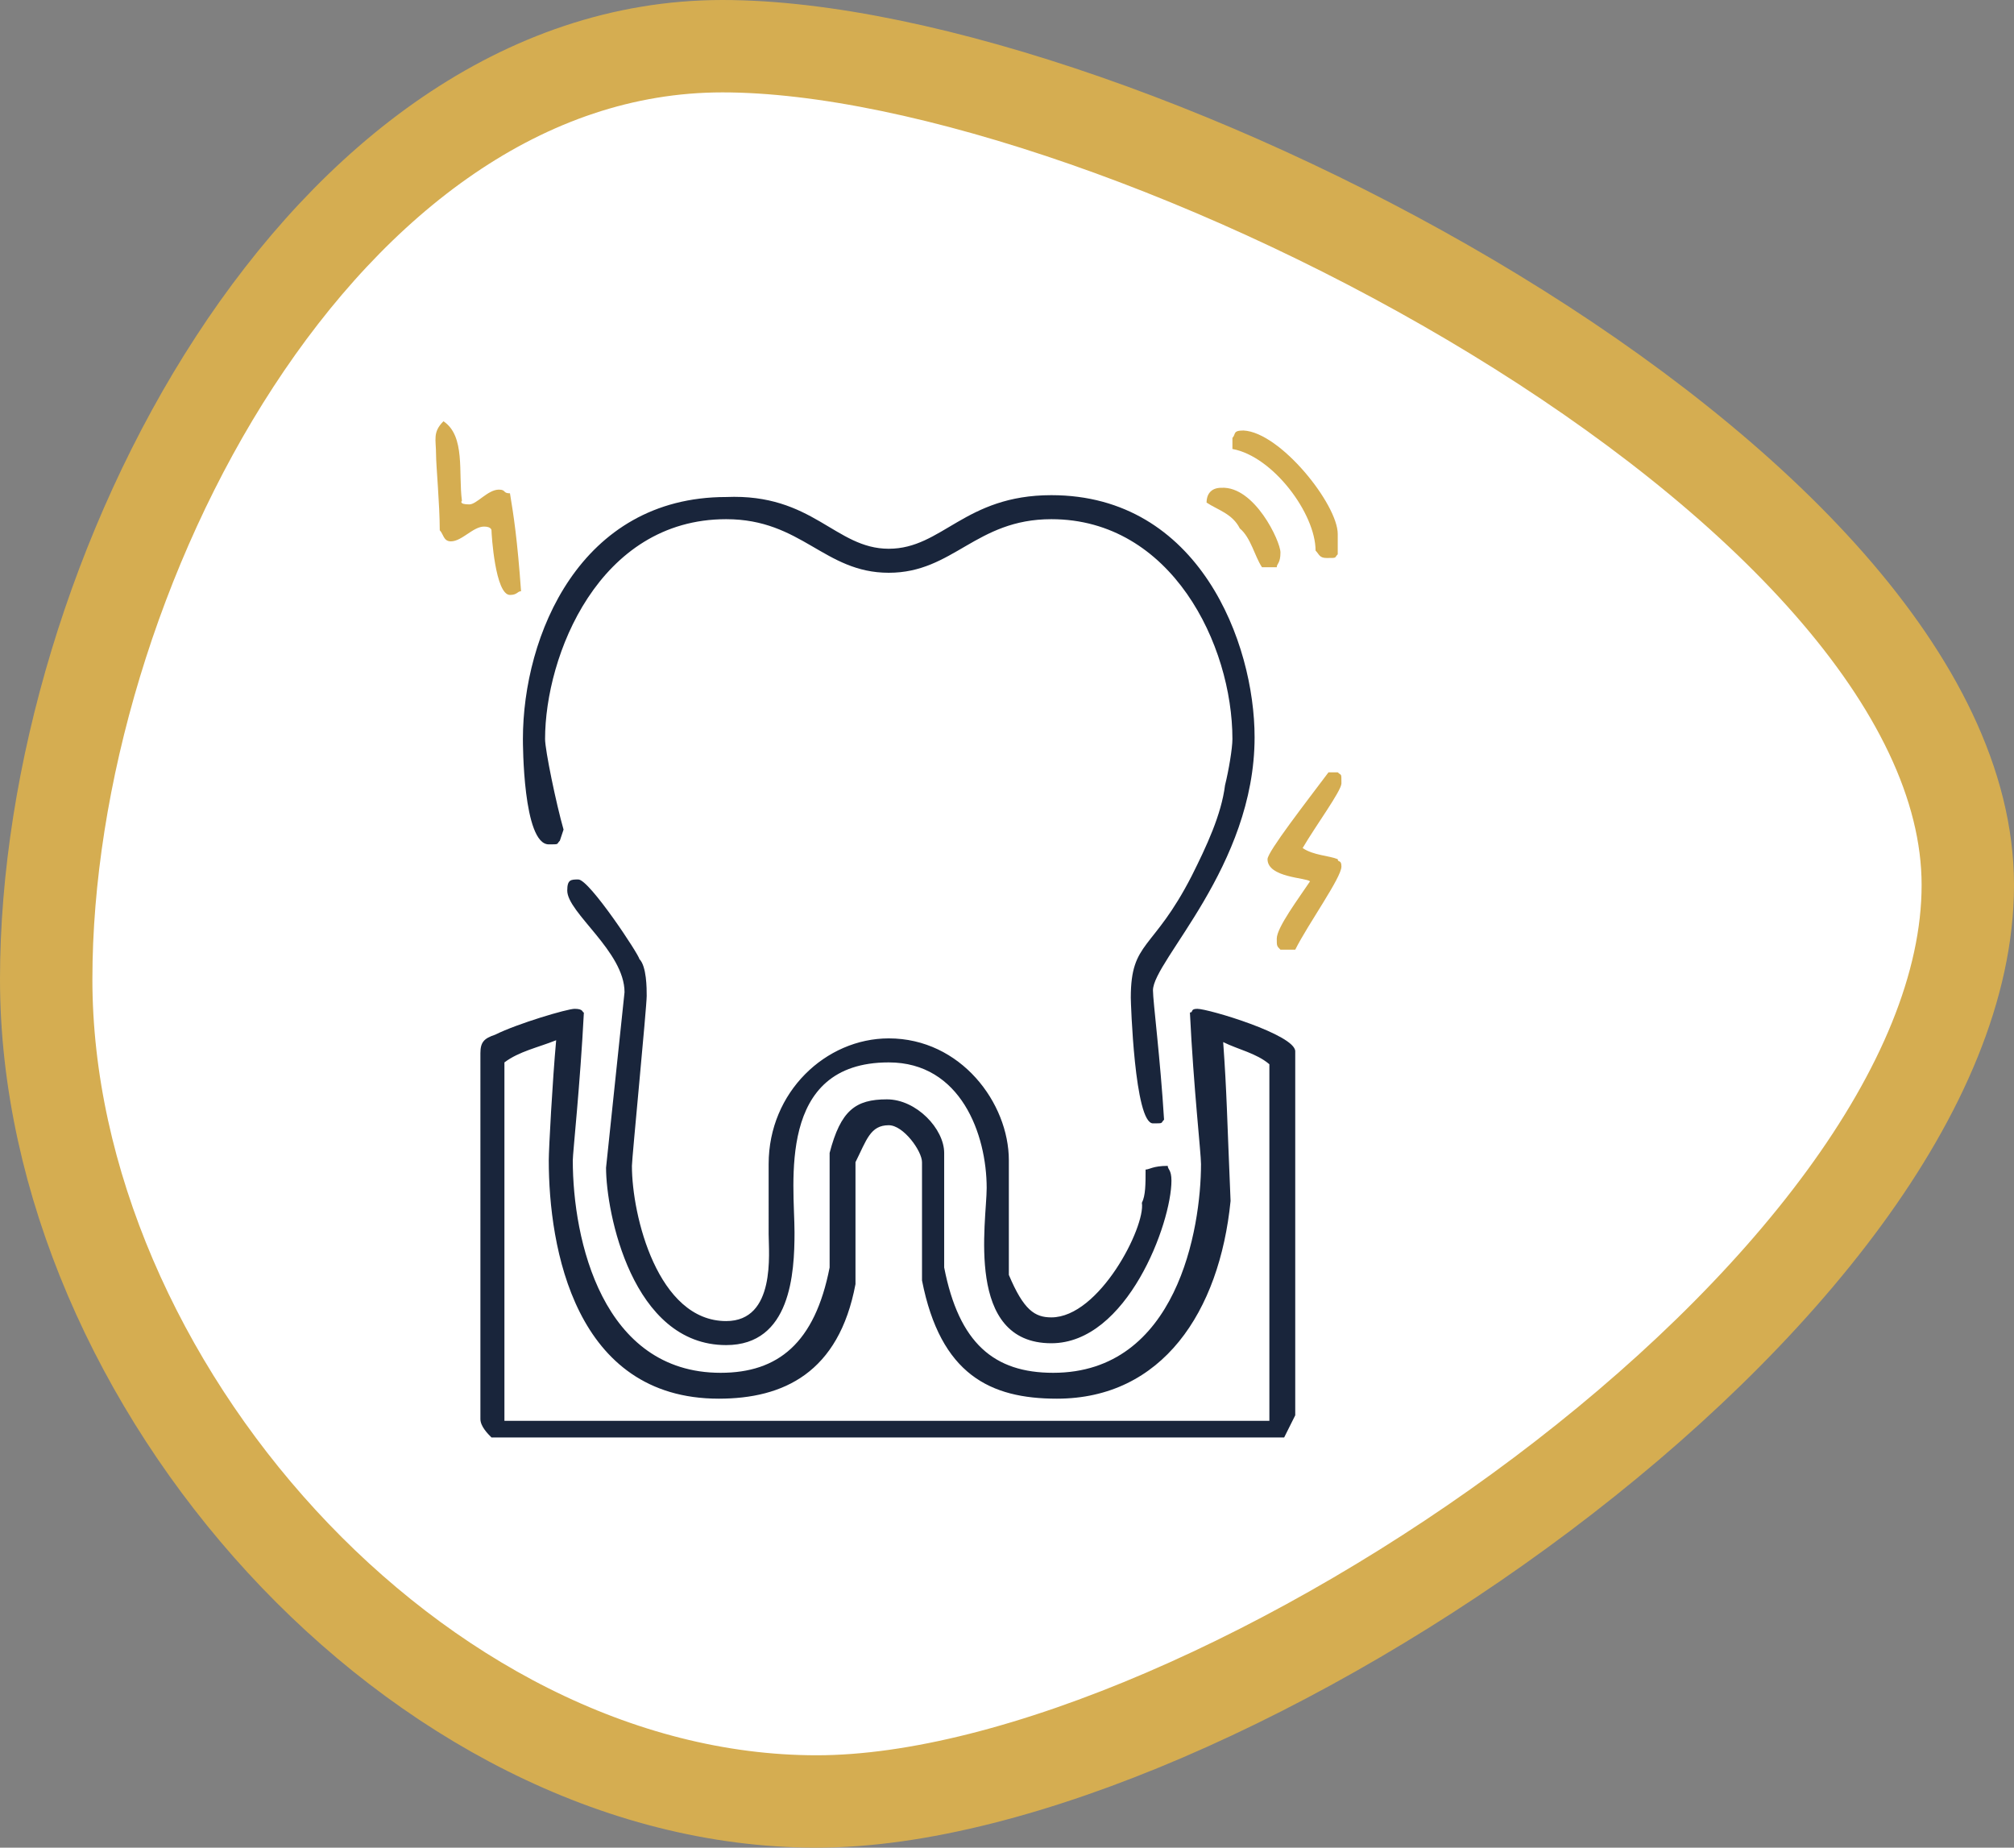
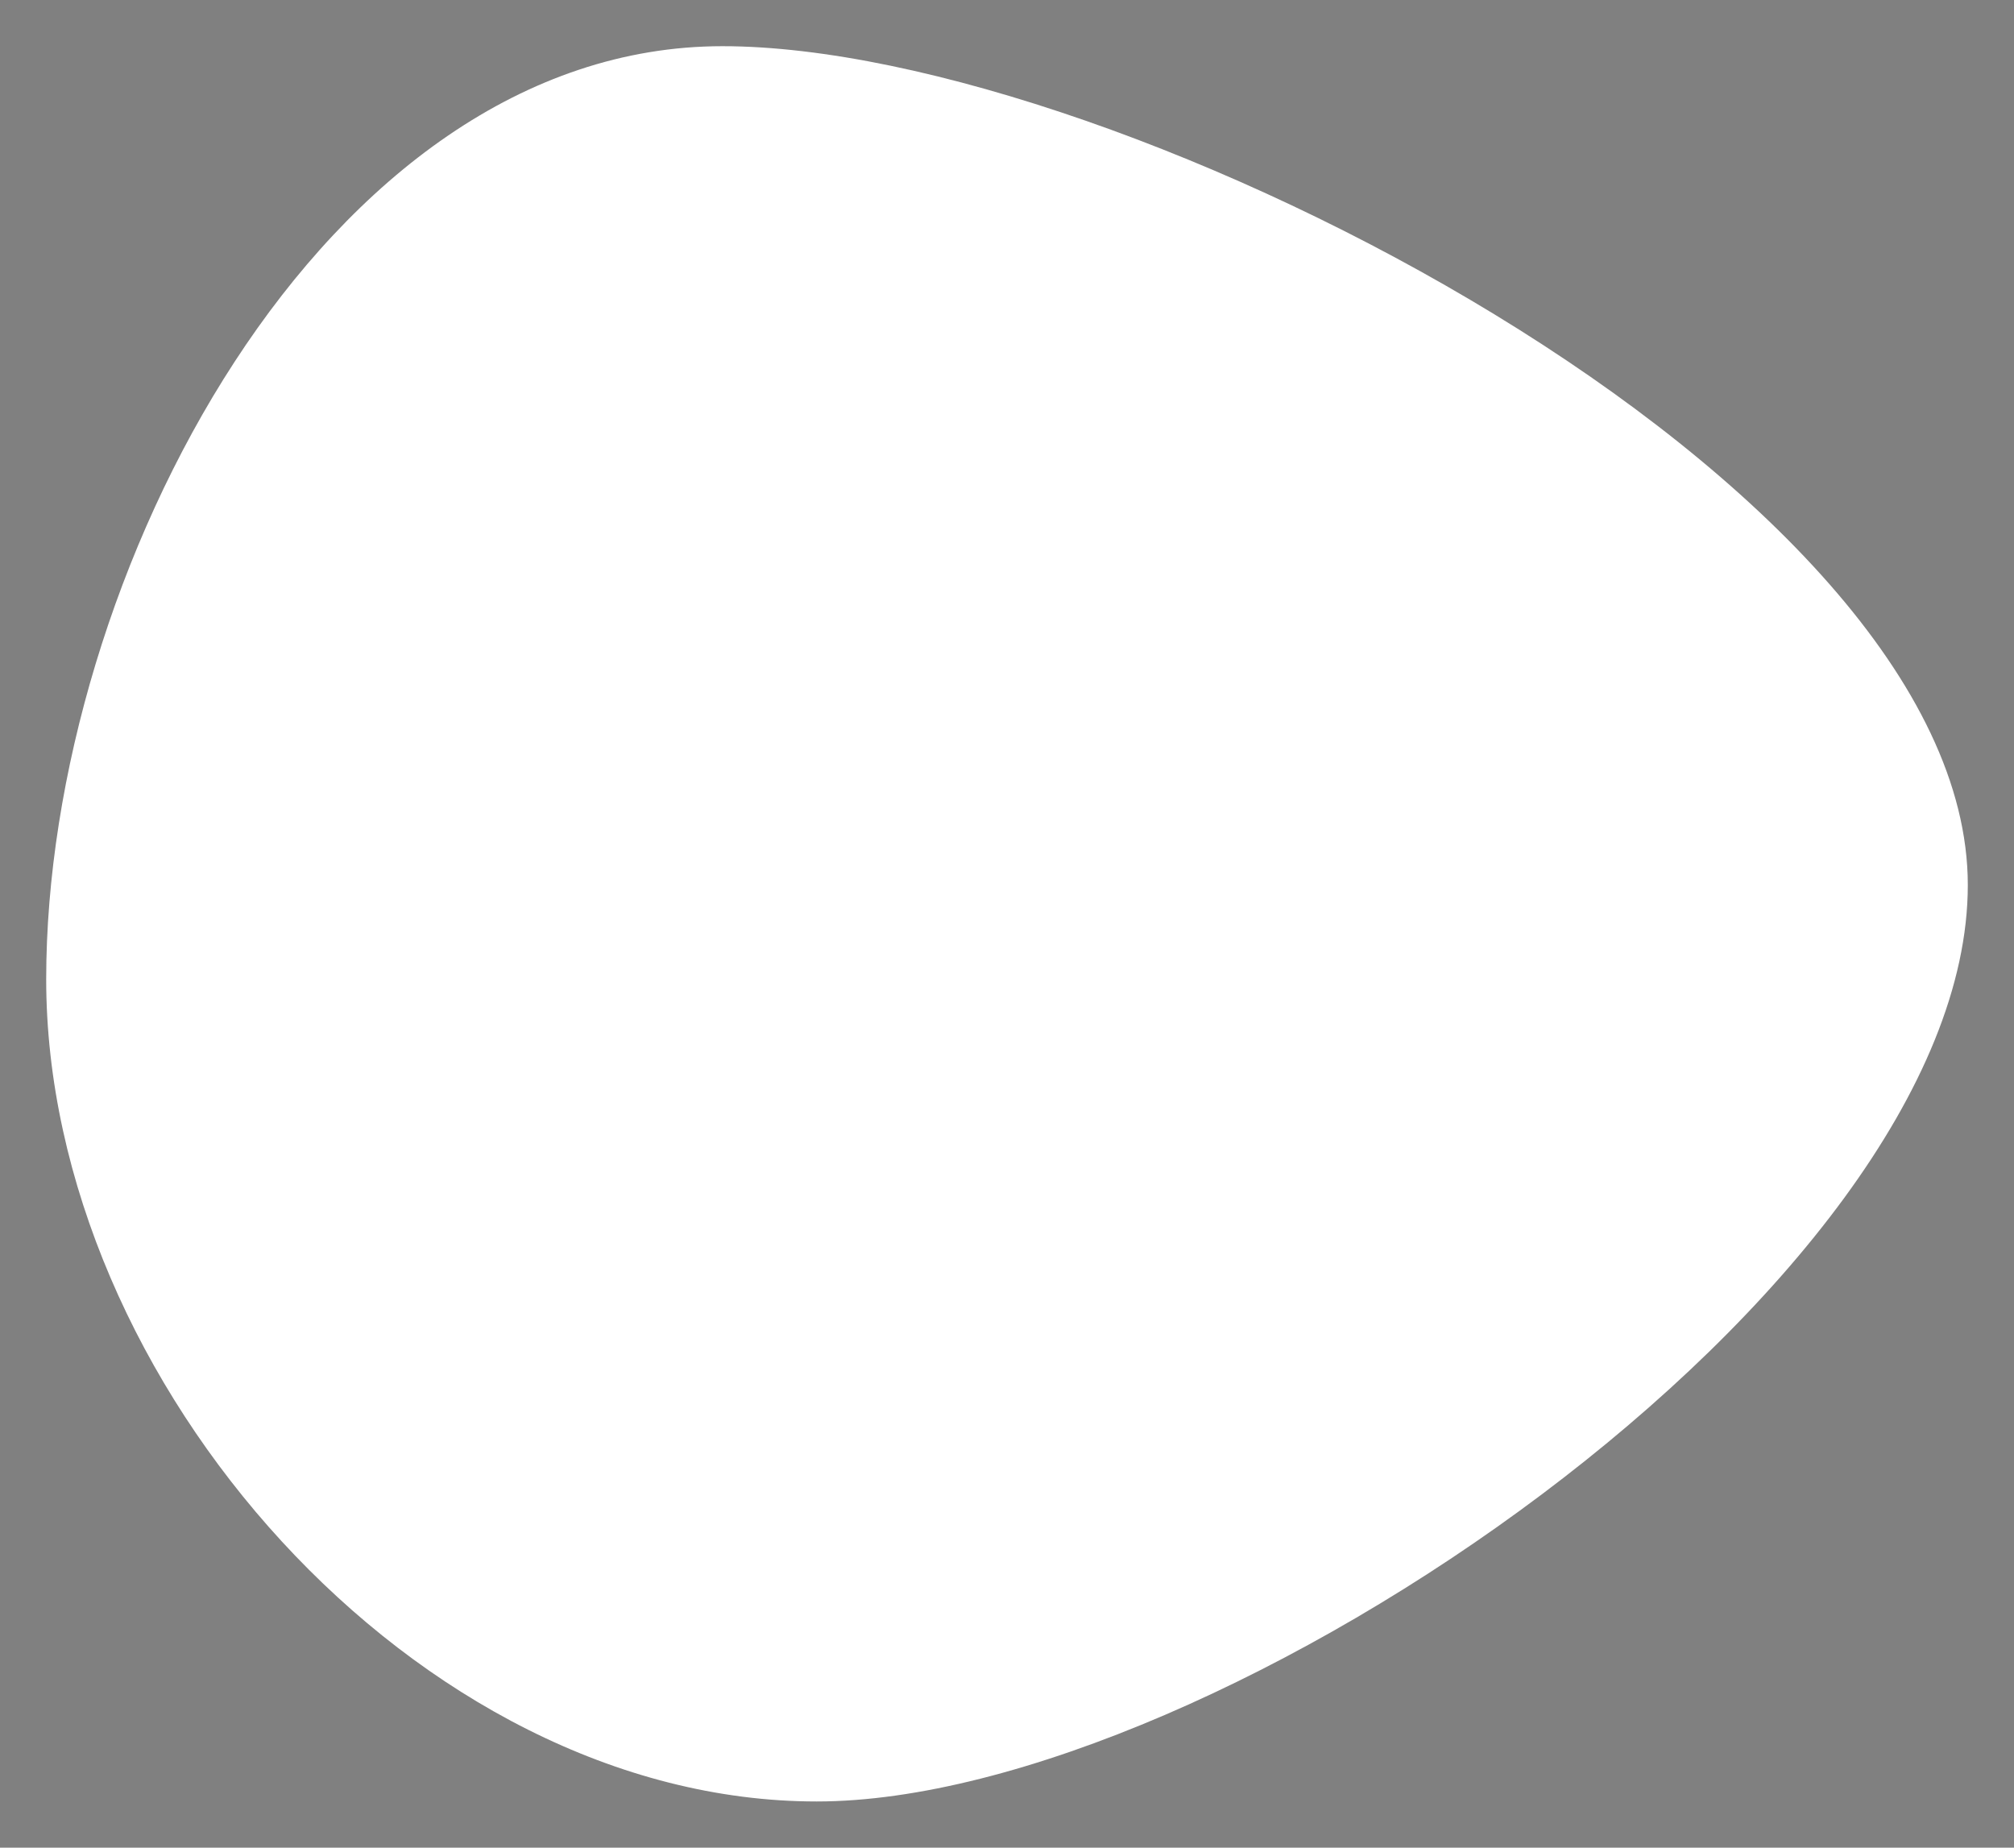
<svg xmlns="http://www.w3.org/2000/svg" version="1.1" id="Layer_1" x="0px" y="0px" width="109px" height="100px" viewBox="0 0 109 100" enable-background="new 0 0 109 100" xml:space="preserve">
  <rect x="0" y="0" width="109" height="100" fill="#808080" stroke="none" />
  <path fill-rule="evenodd" clip-rule="evenodd" fill="#FFFFFF" d="M2.5,53c0-21.8,15-50.5,36.6-50.5c21.6,0,67.4,23.6,67.4,45.4  c0,21.8-40.7,49.6-62.3,49.6C22.6,97.5,2.5,74.8,2.5,53z" />
-   <path fill-rule="evenodd" clip-rule="evenodd" fill="none" stroke="#D5AD51" stroke-width="5" stroke-linecap="round" stroke-linejoin="round" stroke-miterlimit="10" d="  M2.5,53c0-21.8,15-50.5,36.6-50.5c21.6,0,67.4,23.6,67.4,45.4c0,21.8-40.7,49.6-62.3,49.6C22.6,97.5,2.5,74.8,2.5,53z" />
  <g>
-     <path fill-rule="evenodd" clip-rule="evenodd" fill="#19253B" d="M29.7,62.8c0,4.7,1.4,12.9,9.2,12.9c3.5,0,6.5-1.4,7.4-6.2v-6.6   c0.6-1.2,0.8-2,1.8-2c0.8,0,1.8,1.4,1.8,2v6.4c1,5.1,3.7,6.4,7.3,6.4c5.7,0,8.8-4.7,9.4-10.7c-0.2-4.7-0.2-5.8-0.4-8.6   c0.8,0.4,1.8,0.6,2.5,1.2v19.3H27.3V57.5c0.8-0.6,1.8-0.8,2.8-1.2C29.9,58.5,29.7,62.2,29.7,62.8z M31.6,54.8   c-0.2,3.9-0.6,7.6-0.6,8c0,4.3,1.6,11.5,8,11.5c3.1,0,5.1-1.6,5.9-5.7v-6.2c0.6-2.3,1.4-2.9,3.1-2.9c1.6,0,3.1,1.6,3.1,2.9v6.2   c0.8,4.1,2.7,5.7,5.9,5.7c6.7,0,8-7.8,8-11.3c0-0.6-0.4-4.1-0.6-8.2c0.2,0,0-0.2,0.4-0.2c0.6,0,5.3,1.4,5.3,2.3v19.7l-0.6,1.2H26.6   c-0.2-0.2-0.6-0.6-0.6-1V57c0-0.6,0.2-0.8,0.8-1c1.2-0.6,3.9-1.4,4.3-1.4C31.6,54.6,31.5,54.8,31.6,54.8z M34.6,51.9   c0.4,0.4,0.4,1.6,0.4,2c0,0.6-0.8,8.8-0.8,9.2c0,2.7,1.4,8.4,5.1,8.4c2.7,0,2.3-3.7,2.3-4.7V63c0-3.9,3.1-6.8,6.5-6.8   c3.9,0,6.5,3.5,6.5,6.6v6.2c0.8,1.9,1.4,2.3,2.3,2.3c2.6,0,5.1-4.9,4.9-6.2c0.2-0.4,0.2-1,0.2-1.8c0.2,0,0.4-0.2,1.2-0.2   c0,0.2,0.2,0.2,0.2,0.8c0,2.3-2.4,8.8-6.5,8.8c-4.7,0-3.5-6.6-3.5-8.4c0-2.9-1.4-6.8-5.3-6.8c-6.1,0-5.1,6.6-5.1,9.2   c0,2.2-0.2,6.1-3.7,6.1c-5.1,0-6.5-7.2-6.5-9.6l1-9.5c0-2.2-3.1-4.3-3.1-5.5c0-0.6,0.2-0.6,0.6-0.6C31.9,47.6,34.6,51.7,34.6,51.9z    M48.1,29.7c2.9,0,4.1-2.9,8.8-2.9c8,0,11,8,11,13.1c0,7-5.5,12.1-5.5,13.7c0,0.6,0.4,3.7,0.6,7c-0.2,0.2,0,0.2-0.6,0.2   c-1,0-1.2-6.6-1.2-6.8c0-3.1,1.2-2.5,3.3-6.6c0.8-1.6,1.6-3.3,1.8-4.9c0.2-0.8,0.4-2,0.4-2.5c0-5.1-3.3-11.9-9.8-11.9   c-4.1,0-5.3,2.9-8.8,2.9c-3.5,0-4.7-2.9-8.8-2.9c-6.9,0-9.8,7.4-9.8,11.9c0,0.6,0.6,3.5,1,4.9l-0.2,0.6c-0.2,0.2,0,0.2-0.6,0.2   c-1.4,0-1.4-5.5-1.4-5.7c0-5.6,3.1-13.1,11-13.1C44,26.7,45.2,29.7,48.1,29.7z" />
-     <path fill-rule="evenodd" clip-rule="evenodd" fill="#D5AD51" d="M72.4,41.8c0.2,0.2,0.2,0,0.2,0.6c0,0.4-1.4,2.3-2.1,3.5   c0.6,0.4,1.4,0.4,1.9,0.6c0,0.2,0.2,0,0.2,0.4c0,0.6-1.8,3.1-2.5,4.5h-0.8c-0.2-0.2-0.2-0.2-0.2-0.6c0-0.6,1.2-2.2,1.8-3.1   c-0.2-0.2-2.3-0.2-2.3-1.2c0-0.4,2.1-3.1,3.3-4.7H72.4z M69.3,29.9c0,0.6-0.2,0.6-0.2,0.8h-0.8c-0.4-0.6-0.6-1.6-1.2-2.1   c-0.4-0.8-1.2-1-1.8-1.4c0-0.4,0.2-0.8,0.8-0.8C67.9,26.3,69.3,29.3,69.3,29.9z M72.4,28.9V30c-0.2,0.2,0,0.2-0.6,0.2   c-0.4,0-0.4-0.2-0.6-0.4c0-2-2.3-5.1-4.5-5.5v-0.6c0.2-0.2,0-0.4,0.6-0.4C69.3,23.4,72.4,27.3,72.4,28.9z M25,27.1   c0,0-0.2,0.2,0.4,0.2c0.4,0,1-0.8,1.6-0.8c0.4,0,0.2,0.2,0.6,0.2c0.2,1.2,0.4,2.5,0.6,5.3c-0.2,0-0.2,0.2-0.6,0.2   c-0.8,0-1-3.3-1-3.5c0,0,0-0.2-0.4-0.2c-0.6,0-1.2,0.8-1.8,0.8c-0.4,0-0.4-0.4-0.6-0.6c0-1.4-0.2-3.5-0.2-4.1   c0-0.8-0.2-1.2,0.4-1.8C25.2,23.6,24.8,25.6,25,27.1z" />
-   </g>
+     </g>
</svg>